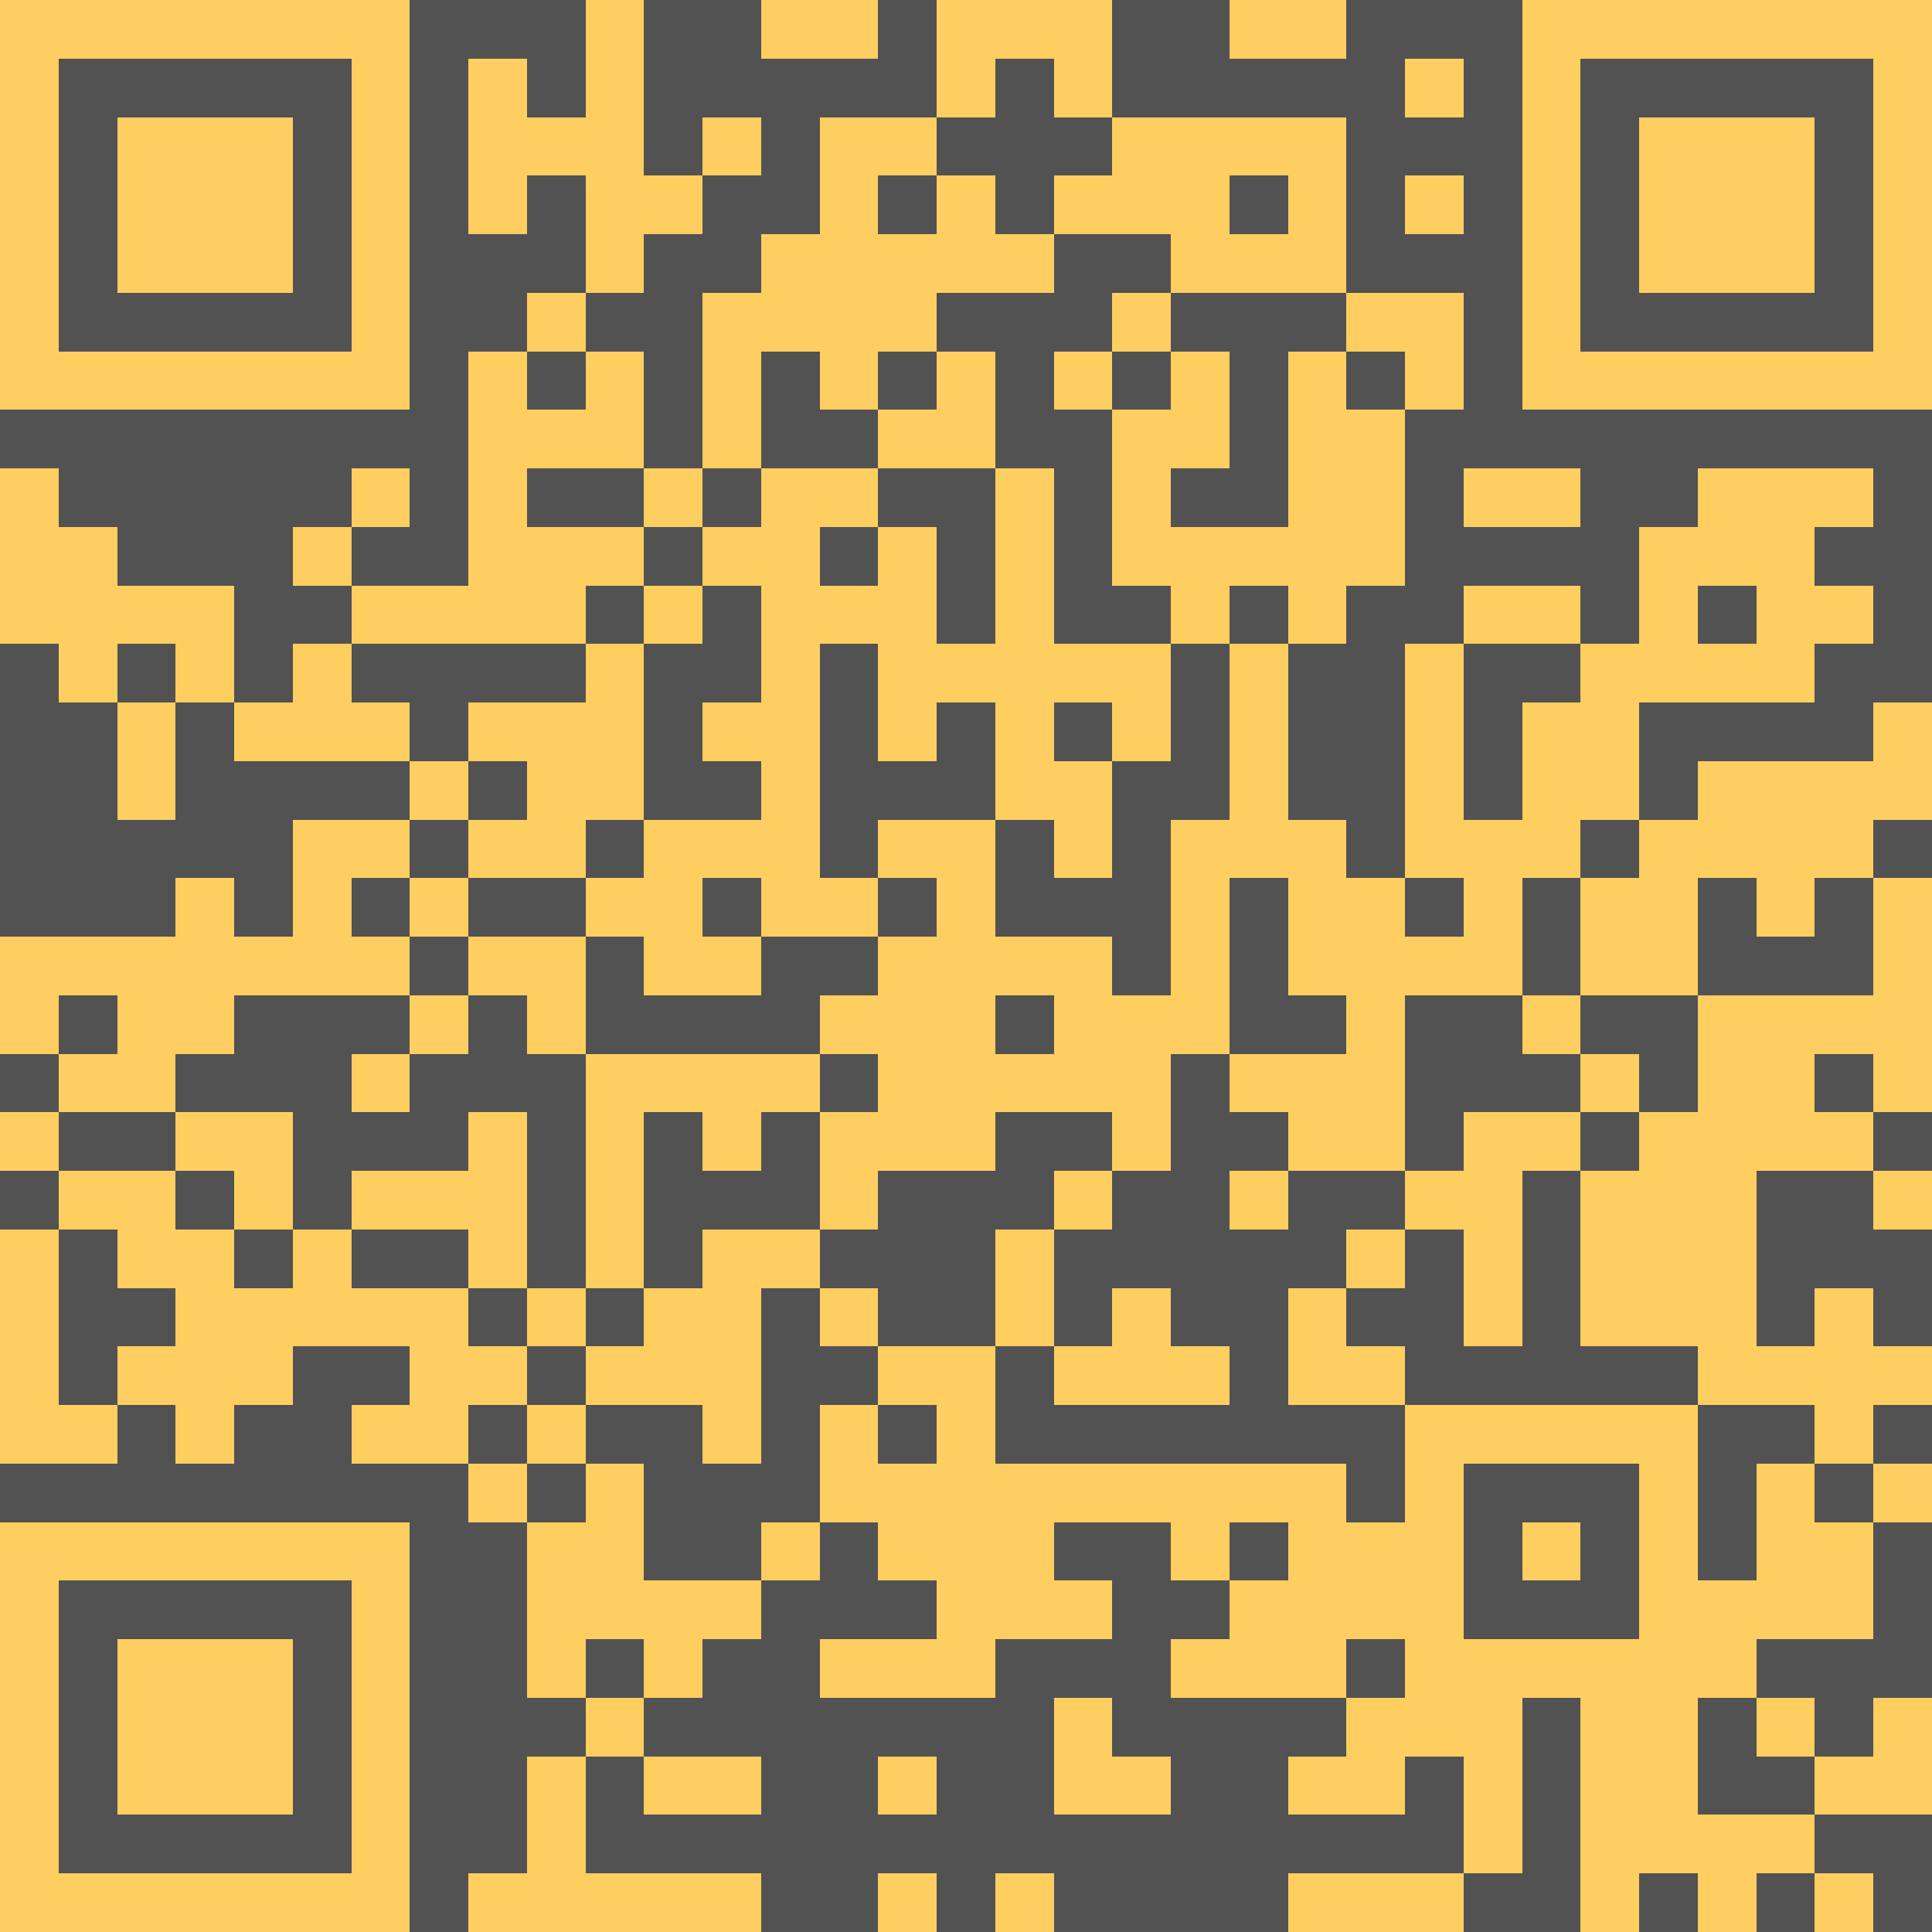
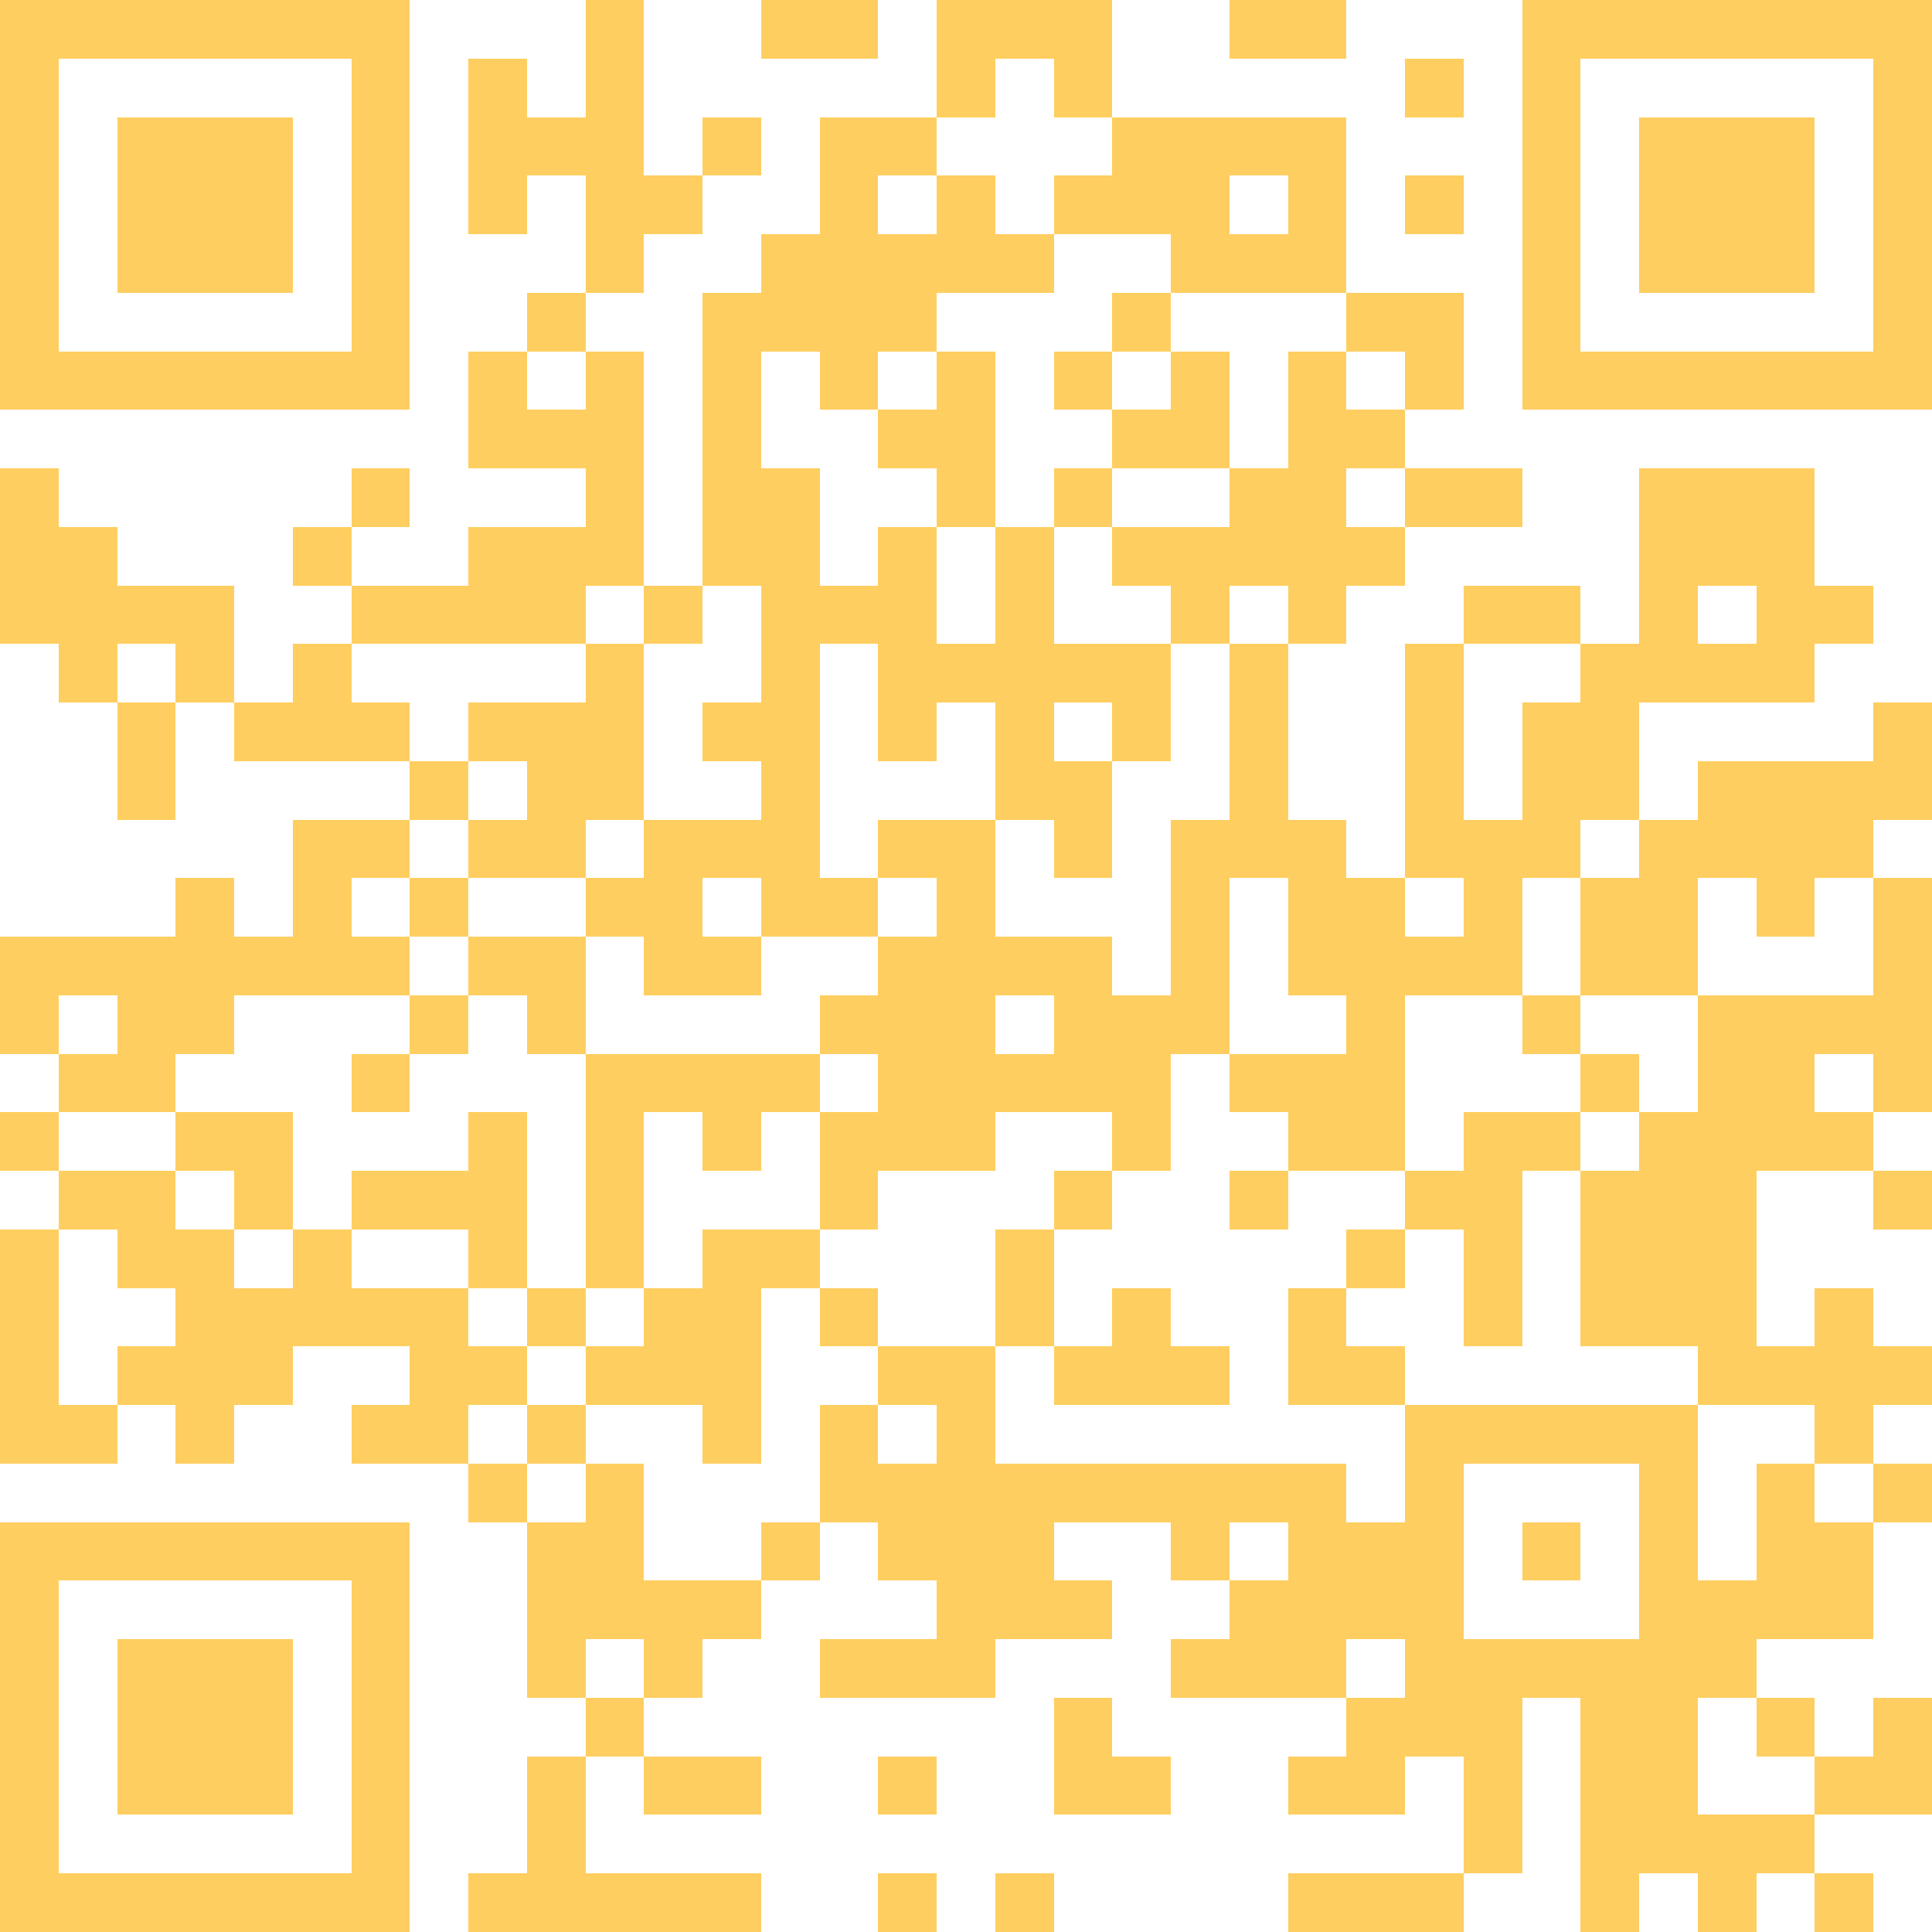
<svg xmlns="http://www.w3.org/2000/svg" fill="#525252" height="33" shape-rendering="crispEdges" style="fill: #525252;" viewBox="0 0 33 33" width="33">
-   <path d="M0 0h33v33H0z" />
-   <path d="M0 0.5h7m3 0h1m2 0h2m1 0h3m2 0h2m3 0h7M0 1.5h1m5 0h1m1 0h1m1 0h1m5 0h1m1 0h1m5 0h1m1 0h1m5 0h1M0 2.5h1m1 0h3m1 0h1m1 0h3m1 0h1m1 0h2m3 0h4m3 0h1m1 0h3m1 0h1M0 3.5h1m1 0h3m1 0h1m1 0h1m1 0h2m2 0h1m1 0h1m1 0h3m1 0h1m1 0h1m1 0h1m1 0h3m1 0h1M0 4.5h1m1 0h3m1 0h1m3 0h1m2 0h5m2 0h3m3 0h1m1 0h3m1 0h1M0 5.5h1m5 0h1m2 0h1m2 0h4m3 0h1m3 0h2m1 0h1m5 0h1M0 6.5h7m1 0h1m1 0h1m1 0h1m1 0h1m1 0h1m1 0h1m1 0h1m1 0h1m1 0h1m1 0h7M8 7.5h3m1 0h1m2 0h2m2 0h2m1 0h2M0 8.5h1m5 0h1m1 0h1m2 0h1m1 0h2m2 0h1m1 0h1m2 0h2m1 0h2m2 0h3M0 9.5h2m3 0h1m2 0h3m1 0h2m1 0h1m1 0h1m1 0h5m4 0h3M0 10.5h4m2 0h4m1 0h1m1 0h3m1 0h1m2 0h1m1 0h1m2 0h2m1 0h1m1 0h2M1 11.5h1m1 0h1m1 0h1m4 0h1m2 0h1m1 0h5m1 0h1m2 0h1m2 0h4M2 12.5h1m1 0h3m1 0h3m1 0h2m1 0h1m1 0h1m1 0h1m1 0h1m2 0h1m1 0h2m4 0h1M2 13.5h1m4 0h1m1 0h2m2 0h1m3 0h2m2 0h1m2 0h1m1 0h2m1 0h4M5 14.5h2m1 0h2m1 0h3m1 0h2m1 0h1m1 0h3m1 0h3m1 0h4M3 15.5h1m1 0h1m1 0h1m2 0h2m1 0h2m1 0h1m3 0h1m1 0h2m1 0h1m1 0h2m1 0h1m1 0h1M0 16.5h7m1 0h2m1 0h2m2 0h4m1 0h1m1 0h4m1 0h2m3 0h1M0 17.5h1m1 0h2m3 0h1m1 0h1m4 0h3m1 0h3m2 0h1m2 0h1m2 0h4M1 18.5h2m3 0h1m3 0h4m1 0h5m1 0h3m3 0h1m1 0h2m1 0h1M0 19.5h1m2 0h2m3 0h1m1 0h1m1 0h1m1 0h3m2 0h1m2 0h2m1 0h2m1 0h4M1 20.5h2m1 0h1m1 0h3m1 0h1m3 0h1m3 0h1m2 0h1m2 0h2m1 0h3m2 0h1M0 21.5h1m1 0h2m1 0h1m2 0h1m1 0h1m1 0h2m3 0h1m5 0h1m1 0h1m1 0h3M0 22.5h1m2 0h5m1 0h1m1 0h2m1 0h1m2 0h1m1 0h1m2 0h1m2 0h1m1 0h3m1 0h1M0 23.5h1m1 0h3m2 0h2m1 0h3m2 0h2m1 0h3m1 0h2m5 0h4M0 24.5h2m1 0h1m2 0h2m1 0h1m2 0h1m1 0h1m1 0h1m7 0h5m2 0h1M8 25.5h1m1 0h1m3 0h9m1 0h1m3 0h1m1 0h1m1 0h1M0 26.5h7m2 0h2m2 0h1m1 0h3m2 0h1m1 0h3m1 0h1m1 0h1m1 0h2M0 27.5h1m5 0h1m2 0h4m3 0h3m2 0h4m3 0h4M0 28.5h1m1 0h3m1 0h1m2 0h1m1 0h1m2 0h3m3 0h3m1 0h6M0 29.5h1m1 0h3m1 0h1m3 0h1m7 0h1m4 0h3m1 0h2m1 0h1m1 0h1M0 30.5h1m1 0h3m1 0h1m2 0h1m1 0h2m2 0h1m2 0h2m2 0h2m1 0h1m1 0h2m2 0h2M0 31.5h1m5 0h1m2 0h1m15 0h1m1 0h4M0 32.5h7m1 0h5m2 0h1m1 0h1m4 0h3m2 0h1m1 0h1m1 0h1" stroke="#ffce60" />
+   <path d="M0 0.5h7m3 0h1m2 0h2m1 0h3m2 0h2m3 0h7M0 1.5h1m5 0h1m1 0h1m1 0h1m5 0h1m1 0h1m5 0h1m1 0h1m5 0h1M0 2.5h1m1 0h3m1 0h1m1 0h3m1 0h1m1 0h2m3 0h4m3 0h1m1 0h3m1 0h1M0 3.5h1m1 0h3m1 0h1m1 0h1m1 0h2m2 0h1m1 0h1m1 0h3m1 0h1m1 0h1m1 0h1m1 0h3m1 0h1M0 4.5h1m1 0h3m1 0h1m3 0h1m2 0h5m2 0h3m3 0h1m1 0h3m1 0h1M0 5.5h1m5 0h1m2 0h1m2 0h4m3 0h1m3 0h2m1 0h1m5 0h1M0 6.5h7m1 0h1m1 0h1m1 0h1m1 0h1m1 0h1m1 0h1m1 0h1m1 0h1m1 0h1m1 0h7M8 7.5h3m1 0h1m2 0h2m2 0h2m1 0h2M0 8.5h1m5 0h1m1 0m2 0h1m1 0h2m2 0h1m1 0h1m2 0h2m1 0h2m2 0h3M0 9.5h2m3 0h1m2 0h3m1 0h2m1 0h1m1 0h1m1 0h5m4 0h3M0 10.5h4m2 0h4m1 0h1m1 0h3m1 0h1m2 0h1m1 0h1m2 0h2m1 0h1m1 0h2M1 11.5h1m1 0h1m1 0h1m4 0h1m2 0h1m1 0h5m1 0h1m2 0h1m2 0h4M2 12.5h1m1 0h3m1 0h3m1 0h2m1 0h1m1 0h1m1 0h1m1 0h1m2 0h1m1 0h2m4 0h1M2 13.5h1m4 0h1m1 0h2m2 0h1m3 0h2m2 0h1m2 0h1m1 0h2m1 0h4M5 14.5h2m1 0h2m1 0h3m1 0h2m1 0h1m1 0h3m1 0h3m1 0h4M3 15.5h1m1 0h1m1 0h1m2 0h2m1 0h2m1 0h1m3 0h1m1 0h2m1 0h1m1 0h2m1 0h1m1 0h1M0 16.5h7m1 0h2m1 0h2m2 0h4m1 0h1m1 0h4m1 0h2m3 0h1M0 17.5h1m1 0h2m3 0h1m1 0h1m4 0h3m1 0h3m2 0h1m2 0h1m2 0h4M1 18.5h2m3 0h1m3 0h4m1 0h5m1 0h3m3 0h1m1 0h2m1 0h1M0 19.5h1m2 0h2m3 0h1m1 0h1m1 0h1m1 0h3m2 0h1m2 0h2m1 0h2m1 0h4M1 20.5h2m1 0h1m1 0h3m1 0h1m3 0h1m3 0h1m2 0h1m2 0h2m1 0h3m2 0h1M0 21.5h1m1 0h2m1 0h1m2 0h1m1 0h1m1 0h2m3 0h1m5 0h1m1 0h1m1 0h3M0 22.5h1m2 0h5m1 0h1m1 0h2m1 0h1m2 0h1m1 0h1m2 0h1m2 0h1m1 0h3m1 0h1M0 23.5h1m1 0h3m2 0h2m1 0h3m2 0h2m1 0h3m1 0h2m5 0h4M0 24.5h2m1 0h1m2 0h2m1 0h1m2 0h1m1 0h1m1 0h1m7 0h5m2 0h1M8 25.5h1m1 0h1m3 0h9m1 0h1m3 0h1m1 0h1m1 0h1M0 26.5h7m2 0h2m2 0h1m1 0h3m2 0h1m1 0h3m1 0h1m1 0h1m1 0h2M0 27.5h1m5 0h1m2 0h4m3 0h3m2 0h4m3 0h4M0 28.5h1m1 0h3m1 0h1m2 0h1m1 0h1m2 0h3m3 0h3m1 0h6M0 29.5h1m1 0h3m1 0h1m3 0h1m7 0h1m4 0h3m1 0h2m1 0h1m1 0h1M0 30.5h1m1 0h3m1 0h1m2 0h1m1 0h2m2 0h1m2 0h2m2 0h2m1 0h1m1 0h2m2 0h2M0 31.5h1m5 0h1m2 0h1m15 0h1m1 0h4M0 32.5h7m1 0h5m2 0h1m1 0h1m4 0h3m2 0h1m1 0h1m1 0h1" stroke="#ffce60" />
</svg>